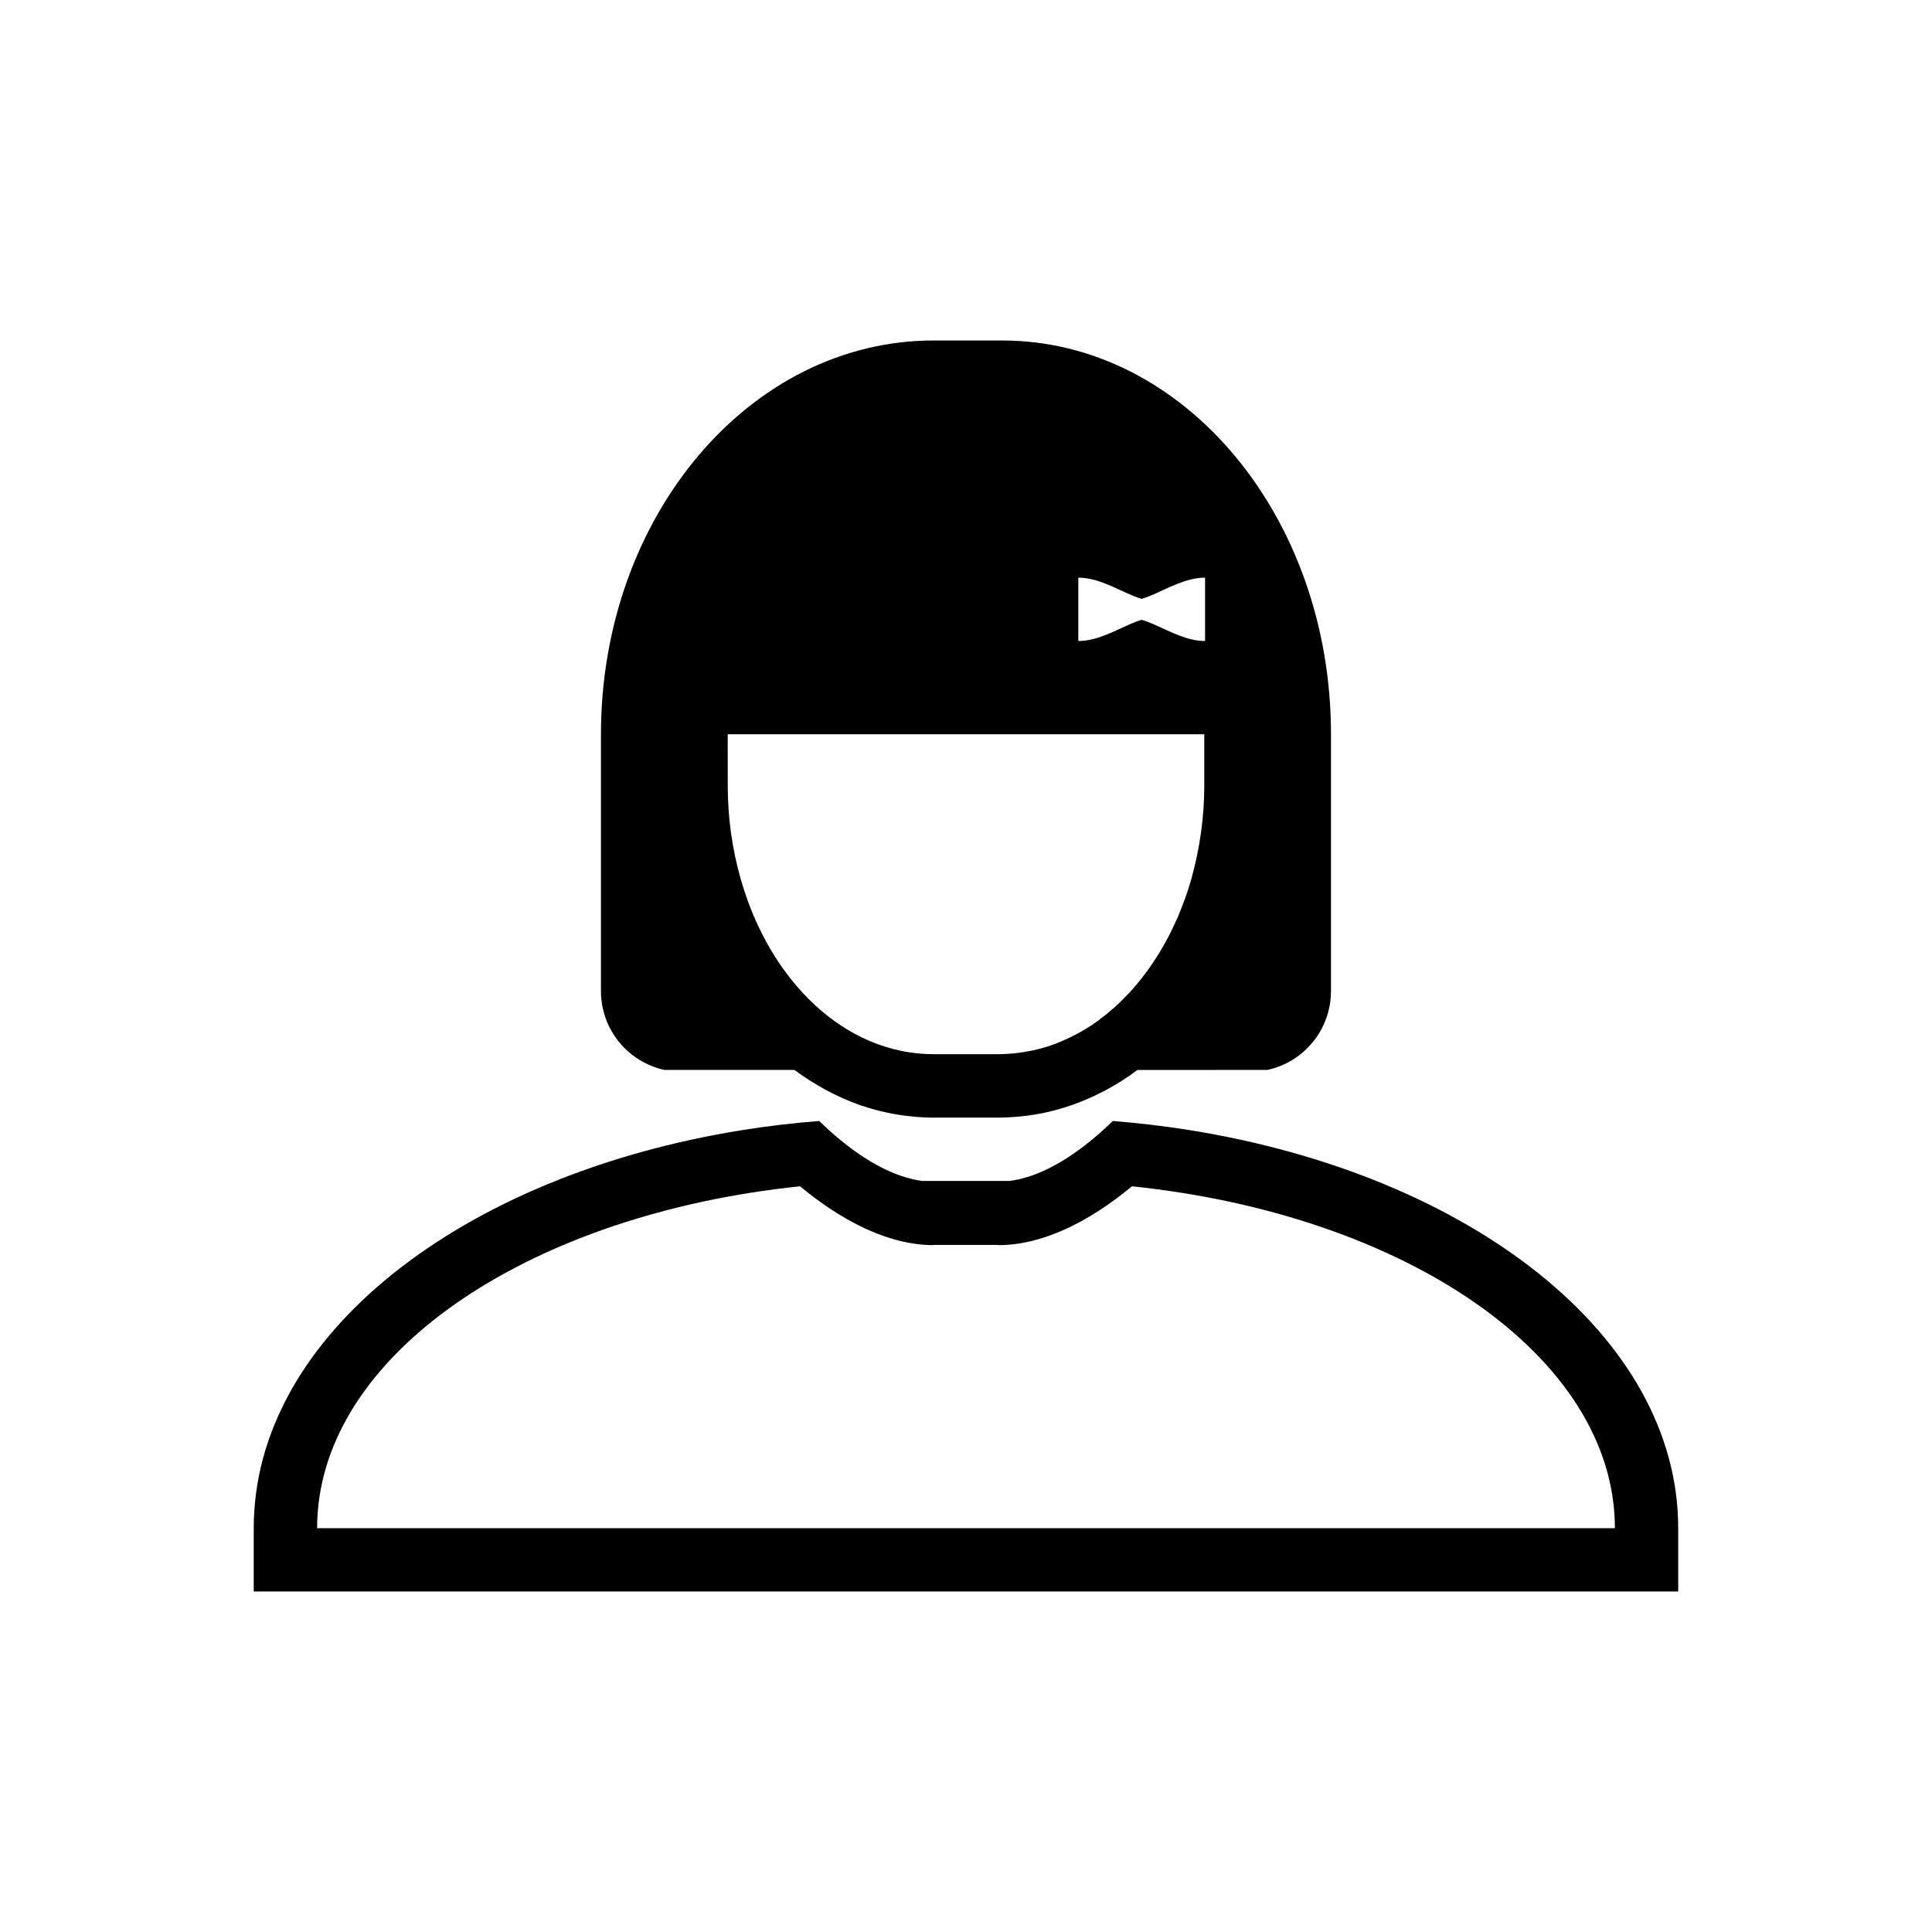
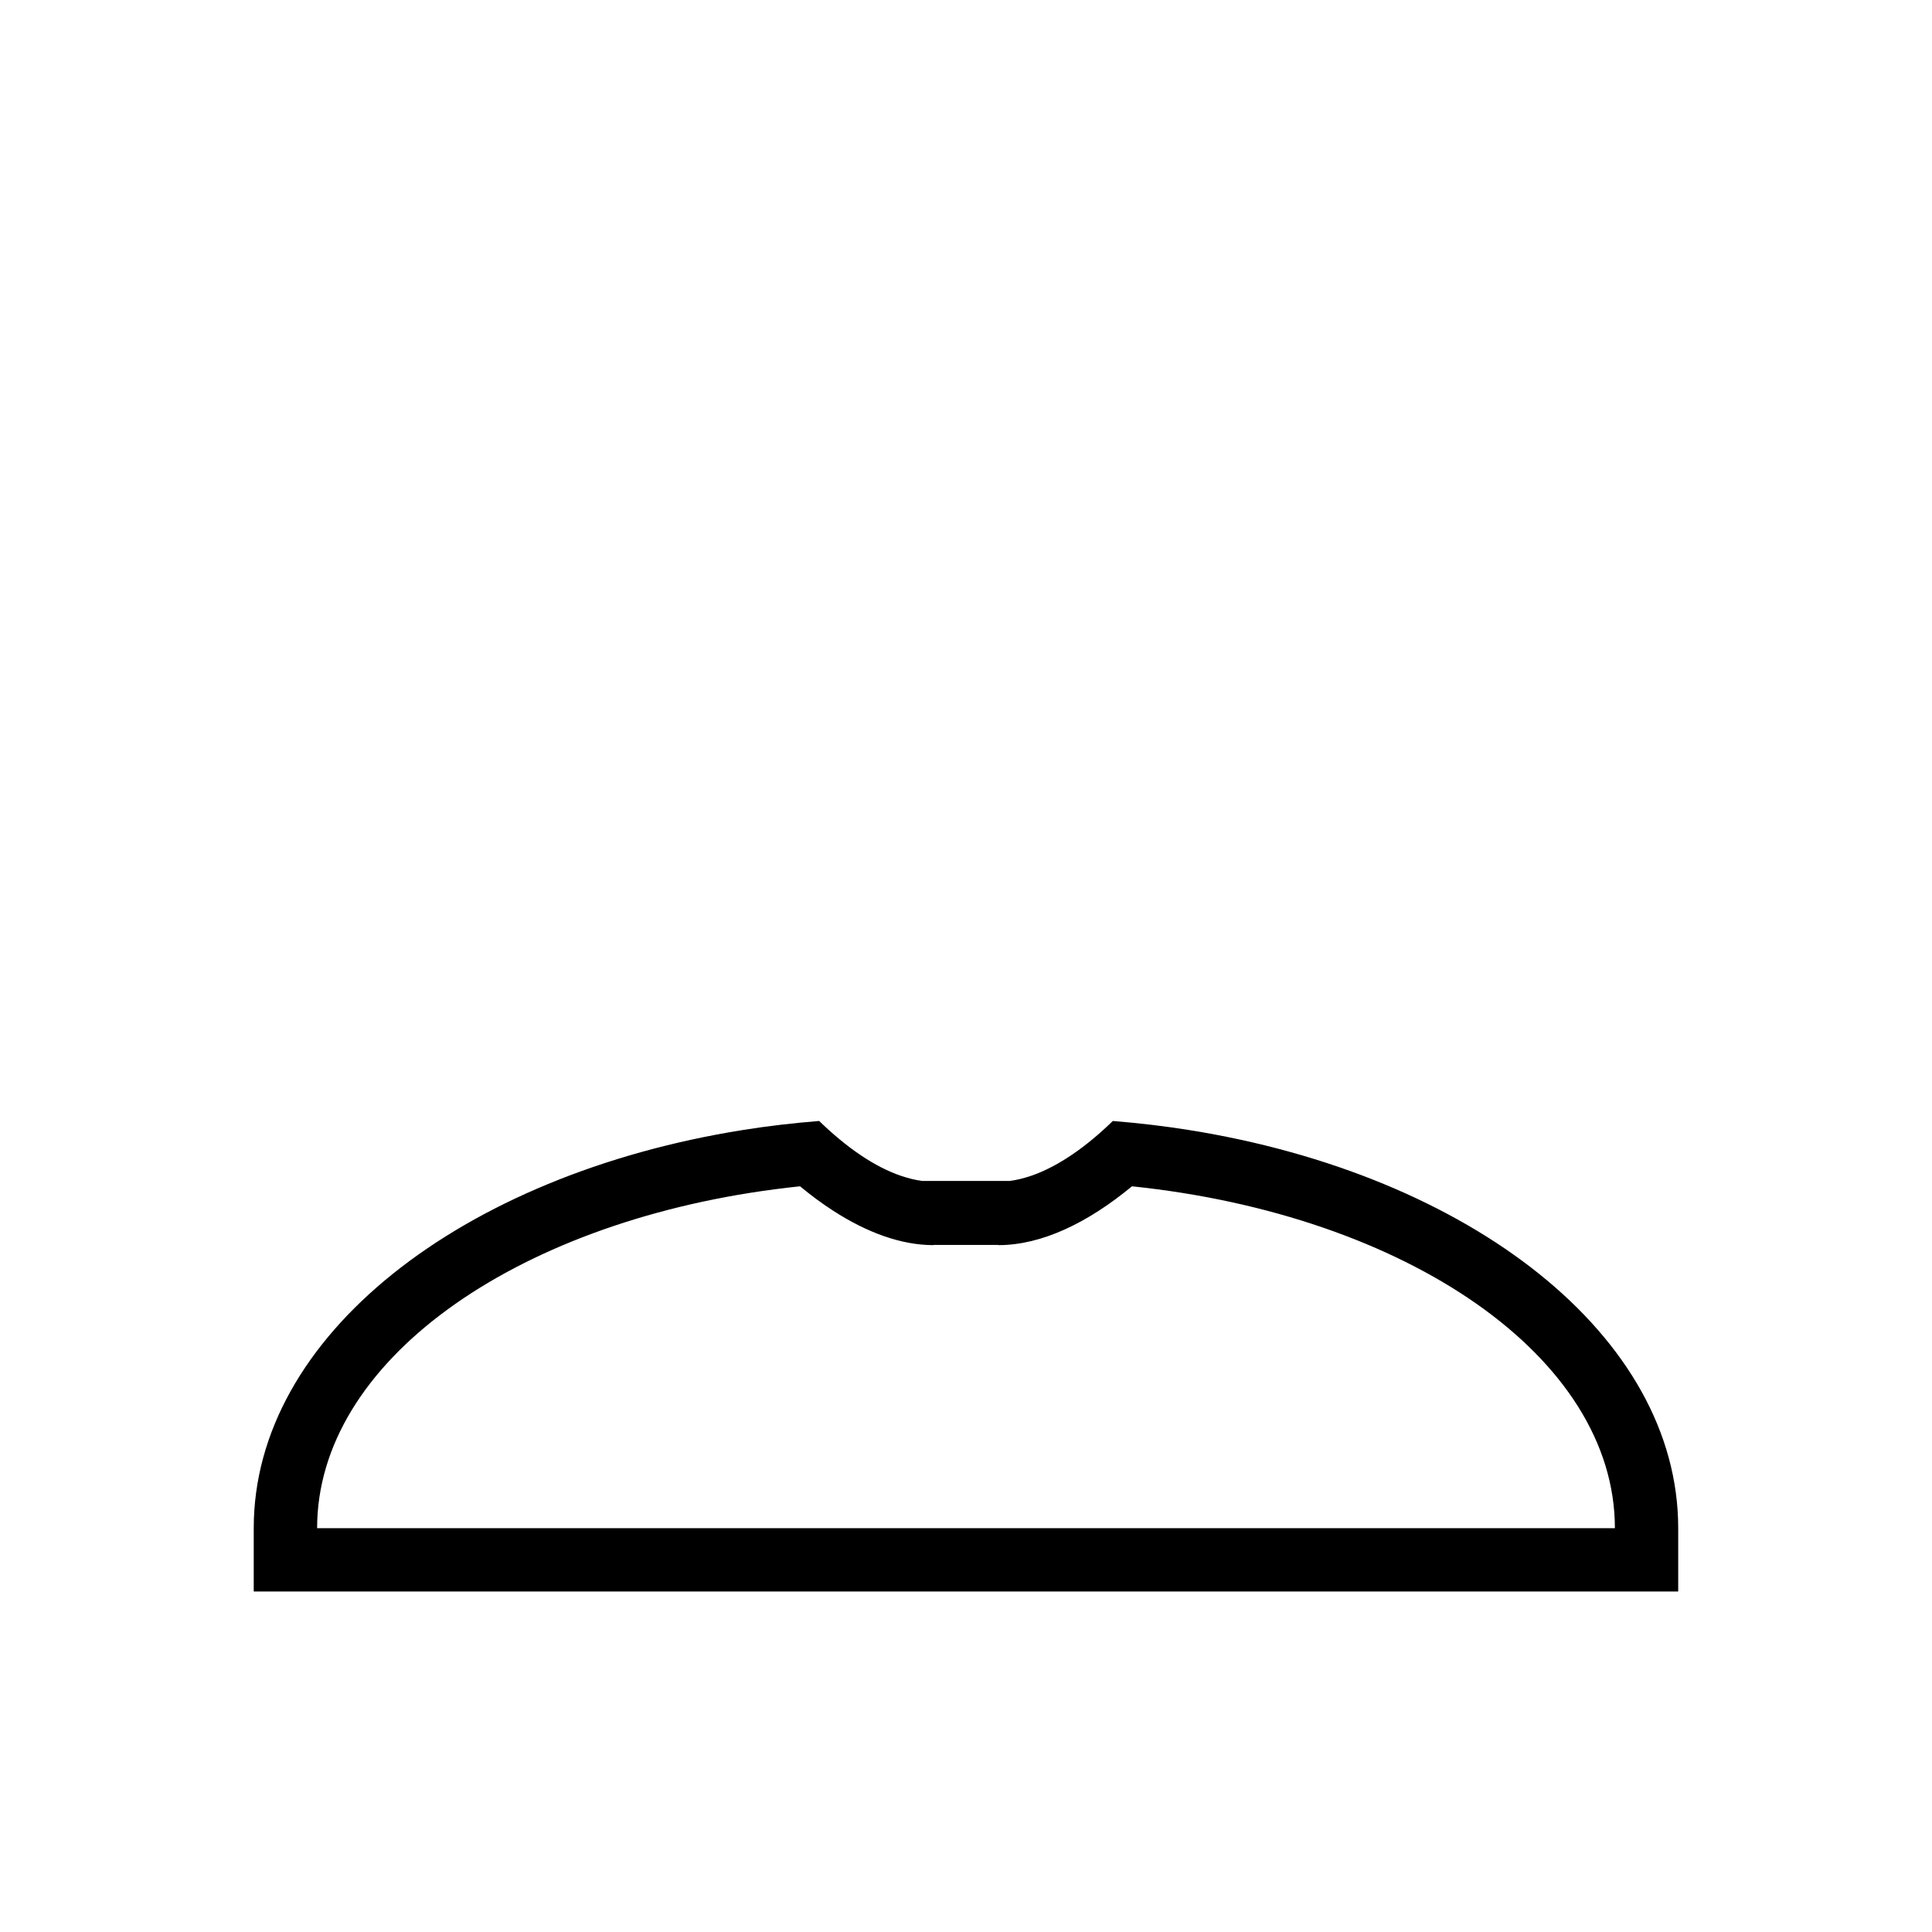
<svg xmlns="http://www.w3.org/2000/svg" fill="#000000" width="800px" height="800px" version="1.1" viewBox="144 144 512 512">
  <g>
-     <path d="m417.63 440.18v-0.012h-0.633c0.211 0 0.422 0.012 0.633 0.012z" />
    <path d="m459.06 443.46c-6.574-1.047-13.305-1.836-20.152-2.387-7.012 6.812-14.289 11.914-21.273 14.398-0.207 0.074-0.418 0.145-0.633 0.211-1.816 0.609-3.613 1.047-5.383 1.273h-23.246c-1.762-0.227-3.559-0.664-5.379-1.273-7.184-2.394-14.68-7.594-21.902-14.613-6.852 0.551-13.586 1.332-20.16 2.383-74.559 11.875-129.69 54.574-129.69 105.52v16.793h377.5v-16.793c0.004-50.938-55.129-93.637-129.69-105.51zm112.9 105.52h-343.92c0-43.98 51.82-80.672 121.21-89.801 2.242-0.301 4.492-0.562 6.769-0.797 2.906 2.41 5.856 4.582 8.816 6.496 8.891 5.738 17.945 9.094 26.562 9.094v-0.059h17.215v0.059c11.48 0 23.742-5.961 35.371-15.59 72.758 7.566 127.98 45.207 127.98 90.598z" />
-     <path d="m320.05 427.54 34.48 0.004c0.012 0.008 0.02 0.012 0.031 0.023 1.227 0.91 2.481 1.766 3.758 2.59 0.328 0.211 0.66 0.414 0.992 0.621 0.988 0.621 1.988 1.203 3.004 1.762 0.387 0.207 0.777 0.418 1.164 0.633 1.043 0.543 2.098 1.055 3.16 1.547 0.332 0.152 0.66 0.312 0.996 0.457 1.41 0.617 2.836 1.188 4.285 1.691 0.027 0.008 0.055 0.02 0.082 0.027 1.387 0.484 2.793 0.902 4.211 1.281 0.441 0.117 0.887 0.211 1.328 0.324 1.031 0.25 2.07 0.477 3.117 0.668 0.512 0.094 1.023 0.188 1.543 0.266 1.047 0.168 2.098 0.301 3.156 0.406 0.477 0.051 0.945 0.109 1.426 0.145 1.52 0.117 3.043 0.203 4.586 0.203h0.012 17.426v-0.008c1.496-0.008 2.988-0.086 4.469-0.207 0.391-0.035 0.781-0.07 1.18-0.109 1.23-0.121 2.449-0.281 3.66-0.48 0.262-0.047 0.52-0.074 0.781-0.125 1.461-0.254 2.894-0.578 4.324-0.938 0.262-0.07 0.516-0.152 0.777-0.219 1.219-0.332 2.43-0.699 3.621-1.105 0.281-0.09 0.562-0.191 0.848-0.289 2.844-1.016 5.602-2.242 8.285-3.66 0.227-0.121 0.465-0.242 0.688-0.367 1.309-0.715 2.598-1.469 3.859-2.269 0.016-0.012 0.035-0.02 0.051-0.035 1.328-0.852 2.637-1.75 3.922-2.711 0.059-0.039 0.109-0.07 0.164-0.109l34.496-0.02c9.609-2.121 16.793-10.66 16.793-20.914v-26.859c0-0.012 0.004-0.023 0.004-0.035v-41.145c0-57.676-38.977-104.35-87.148-104.35h-18.191c-48.711 0-88.125 46.672-88.125 104.35h-0.004v68.039c-0.004 10.254 7.18 18.793 16.789 20.918zm109.72-123.68v-6.777c6.125 0 11.848 4.191 16.793 5.621 0.773-0.227 1.574-0.531 2.387-0.863 4.367-1.793 9.238-4.758 14.406-4.758v16.793c-2.344 0-4.633-0.617-6.84-1.457-3.559-1.352-6.914-3.281-9.957-4.164-1.043 0.301-2.125 0.738-3.234 1.219-4.148 1.805-8.727 4.402-13.559 4.402zm-92.918 34.73h126.29v-0.008h0.004v13.703c0 4.129-0.301 8.156-0.828 12.082-0.066 0.496-0.148 0.992-0.223 1.488-0.207 1.398-0.453 2.773-0.73 4.137-0.105 0.523-0.207 1.047-0.32 1.57-0.363 1.656-0.762 3.293-1.203 4.898-0.035 0.113-0.059 0.23-0.086 0.348-0.508 1.797-1.07 3.559-1.688 5.285-0.156 0.449-0.348 0.879-0.512 1.328-0.469 1.25-0.941 2.492-1.469 3.699-0.246 0.57-0.516 1.121-0.777 1.684-0.484 1.047-0.969 2.086-1.484 3.094-0.309 0.602-0.637 1.188-0.965 1.77-0.508 0.93-1.031 1.855-1.574 2.75-0.355 0.594-0.738 1.172-1.109 1.75-0.551 0.848-1.109 1.68-1.688 2.492-0.406 0.566-0.82 1.125-1.238 1.68-0.59 0.773-1.188 1.535-1.809 2.277-0.441 0.523-0.887 1.047-1.332 1.562-0.633 0.715-1.289 1.402-1.953 2.074-0.469 0.484-0.938 0.965-1.418 1.426-0.688 0.66-1.398 1.281-2.109 1.891-0.477 0.406-0.941 0.828-1.426 1.219-1.328 1.07-2.691 2.094-4.094 3.016-0.02 0.012-0.047 0.027-0.07 0.039-1.078 0.707-2.18 1.355-3.301 1.973-0.348 0.195-0.695 0.367-1.047 0.551-0.852 0.438-1.711 0.852-2.574 1.234-0.355 0.156-0.715 0.324-1.074 0.469-1.191 0.492-2.402 0.949-3.629 1.336h-0.012c-1.227 0.387-2.477 0.699-3.731 0.973-0.367 0.074-0.75 0.145-1.121 0.211-0.938 0.184-1.895 0.332-2.856 0.445-0.379 0.047-0.762 0.09-1.141 0.133-1.305 0.117-2.613 0.203-3.941 0.203h-17.211c-23.523 0-43.48-19.391-51.148-46.566-2.16-7.652-3.394-15.887-3.394-24.527z" />
  </g>
</svg>